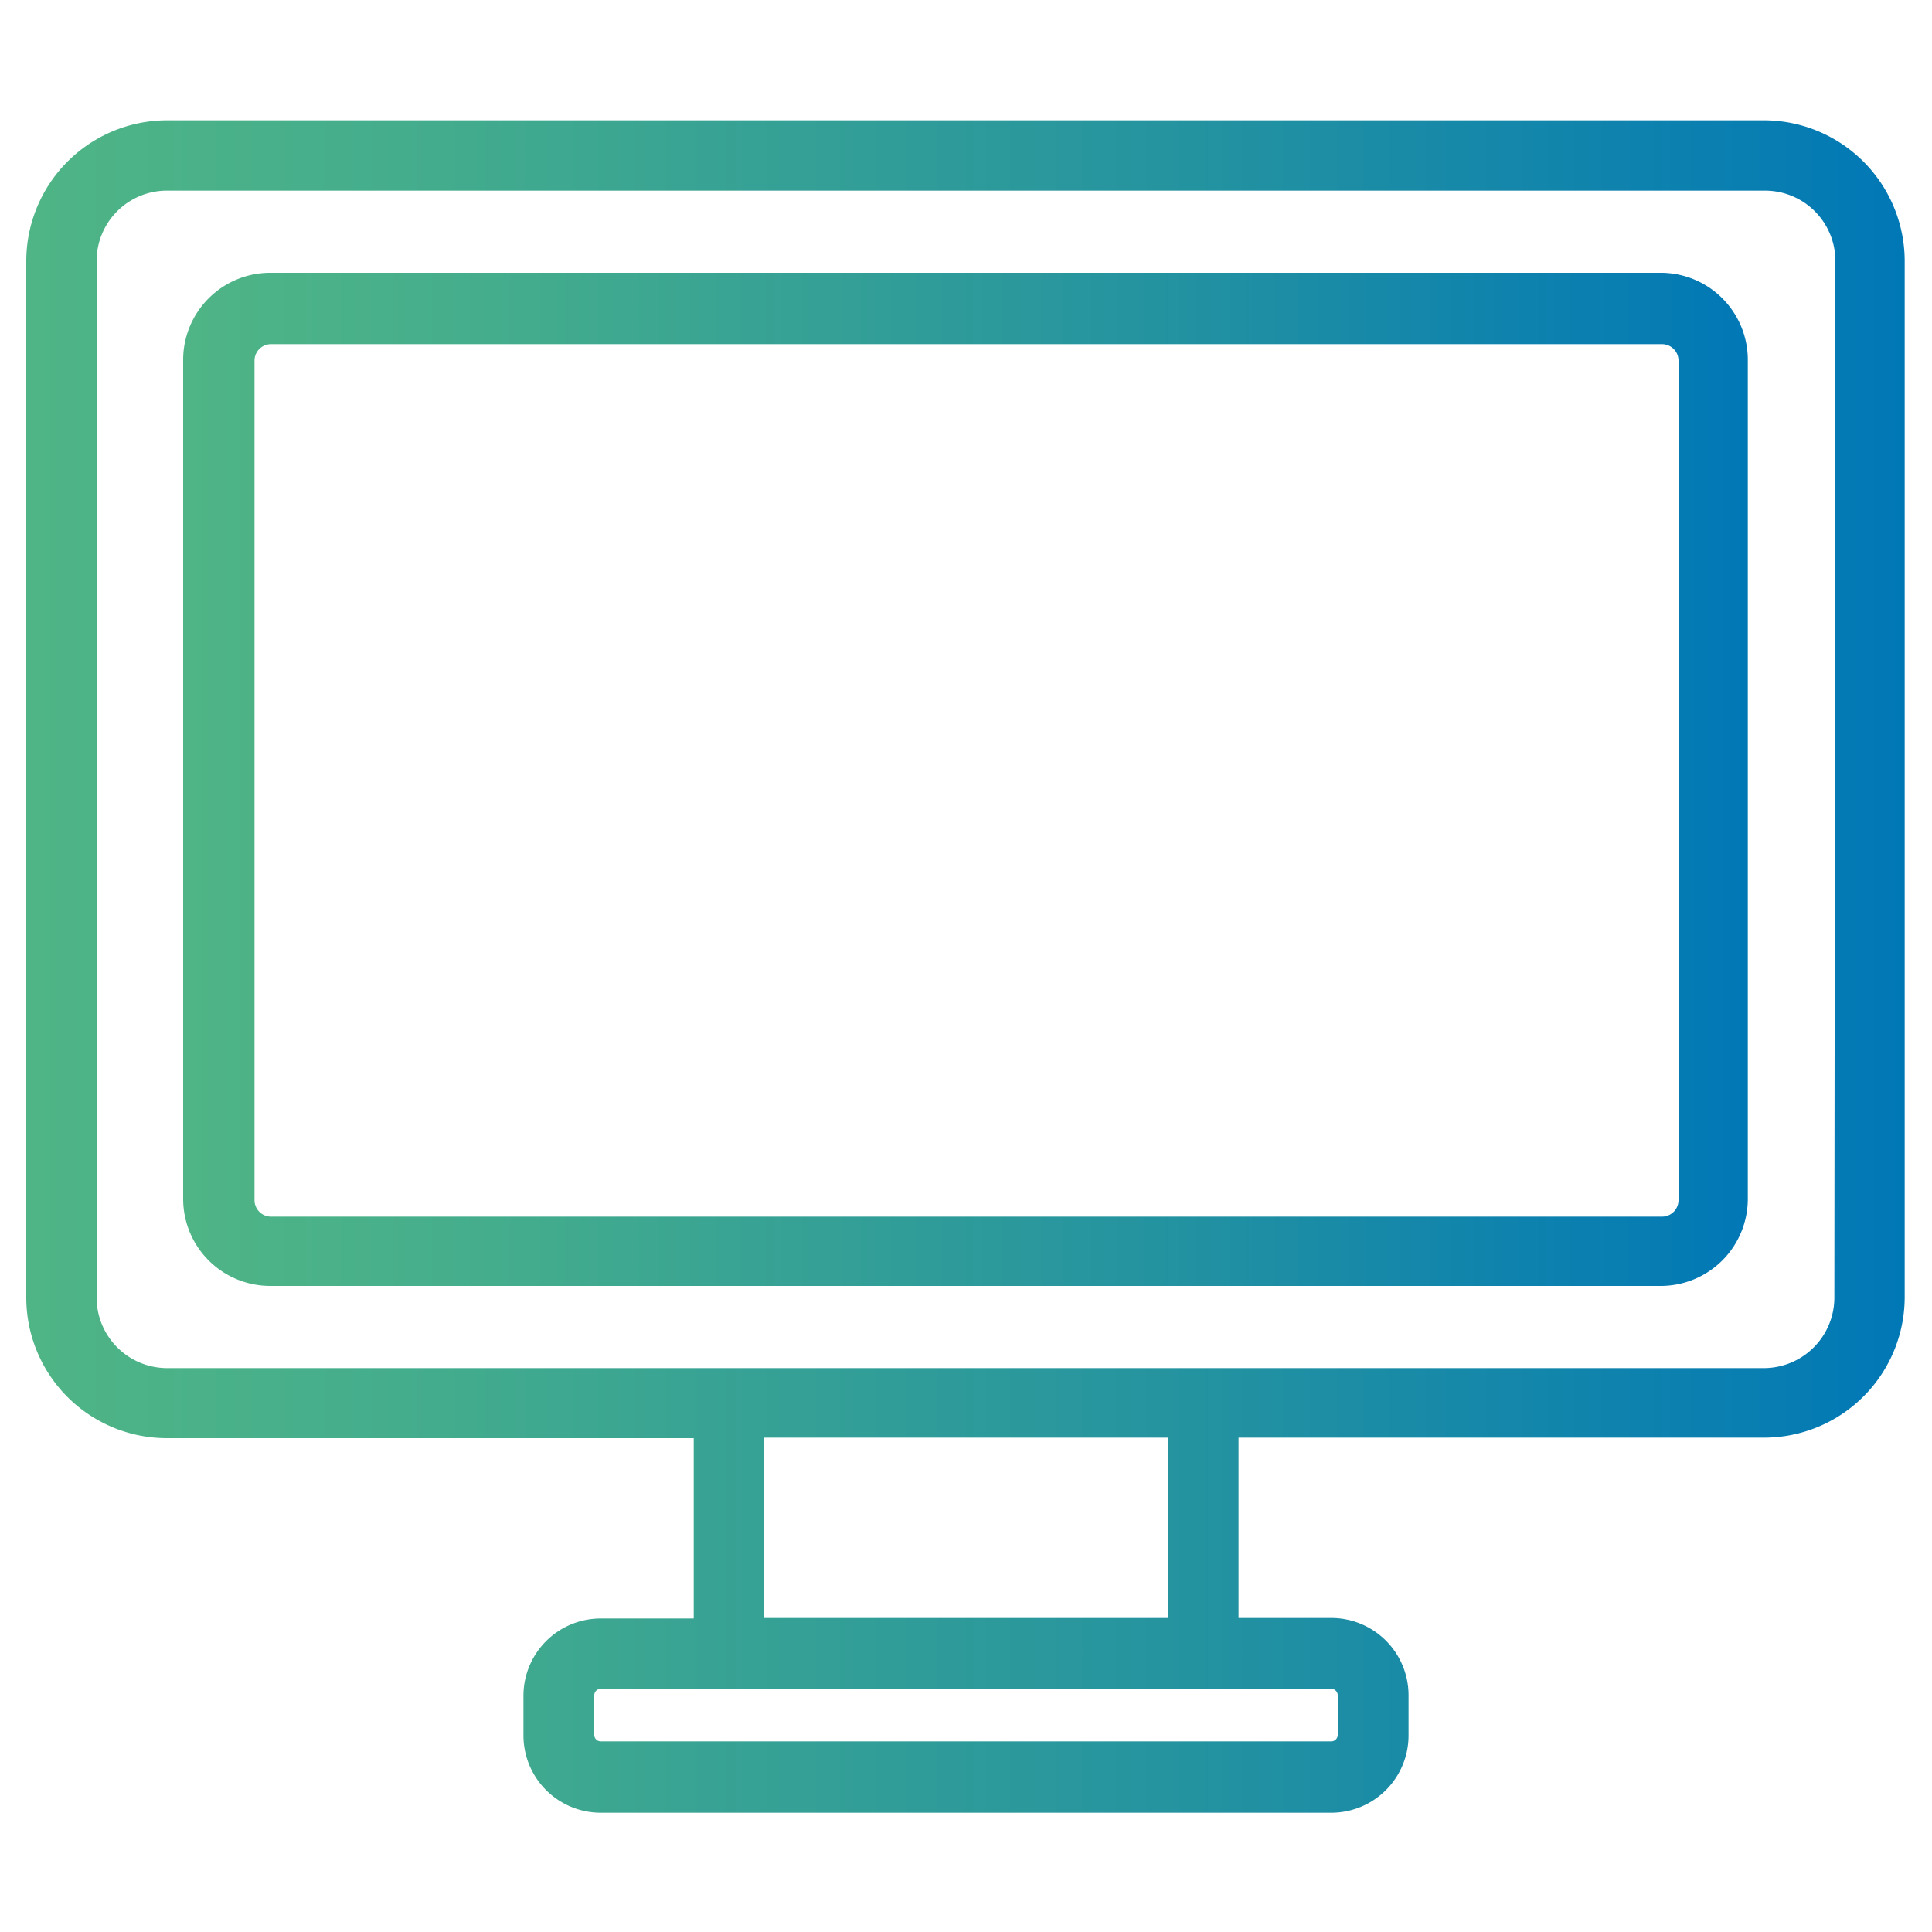
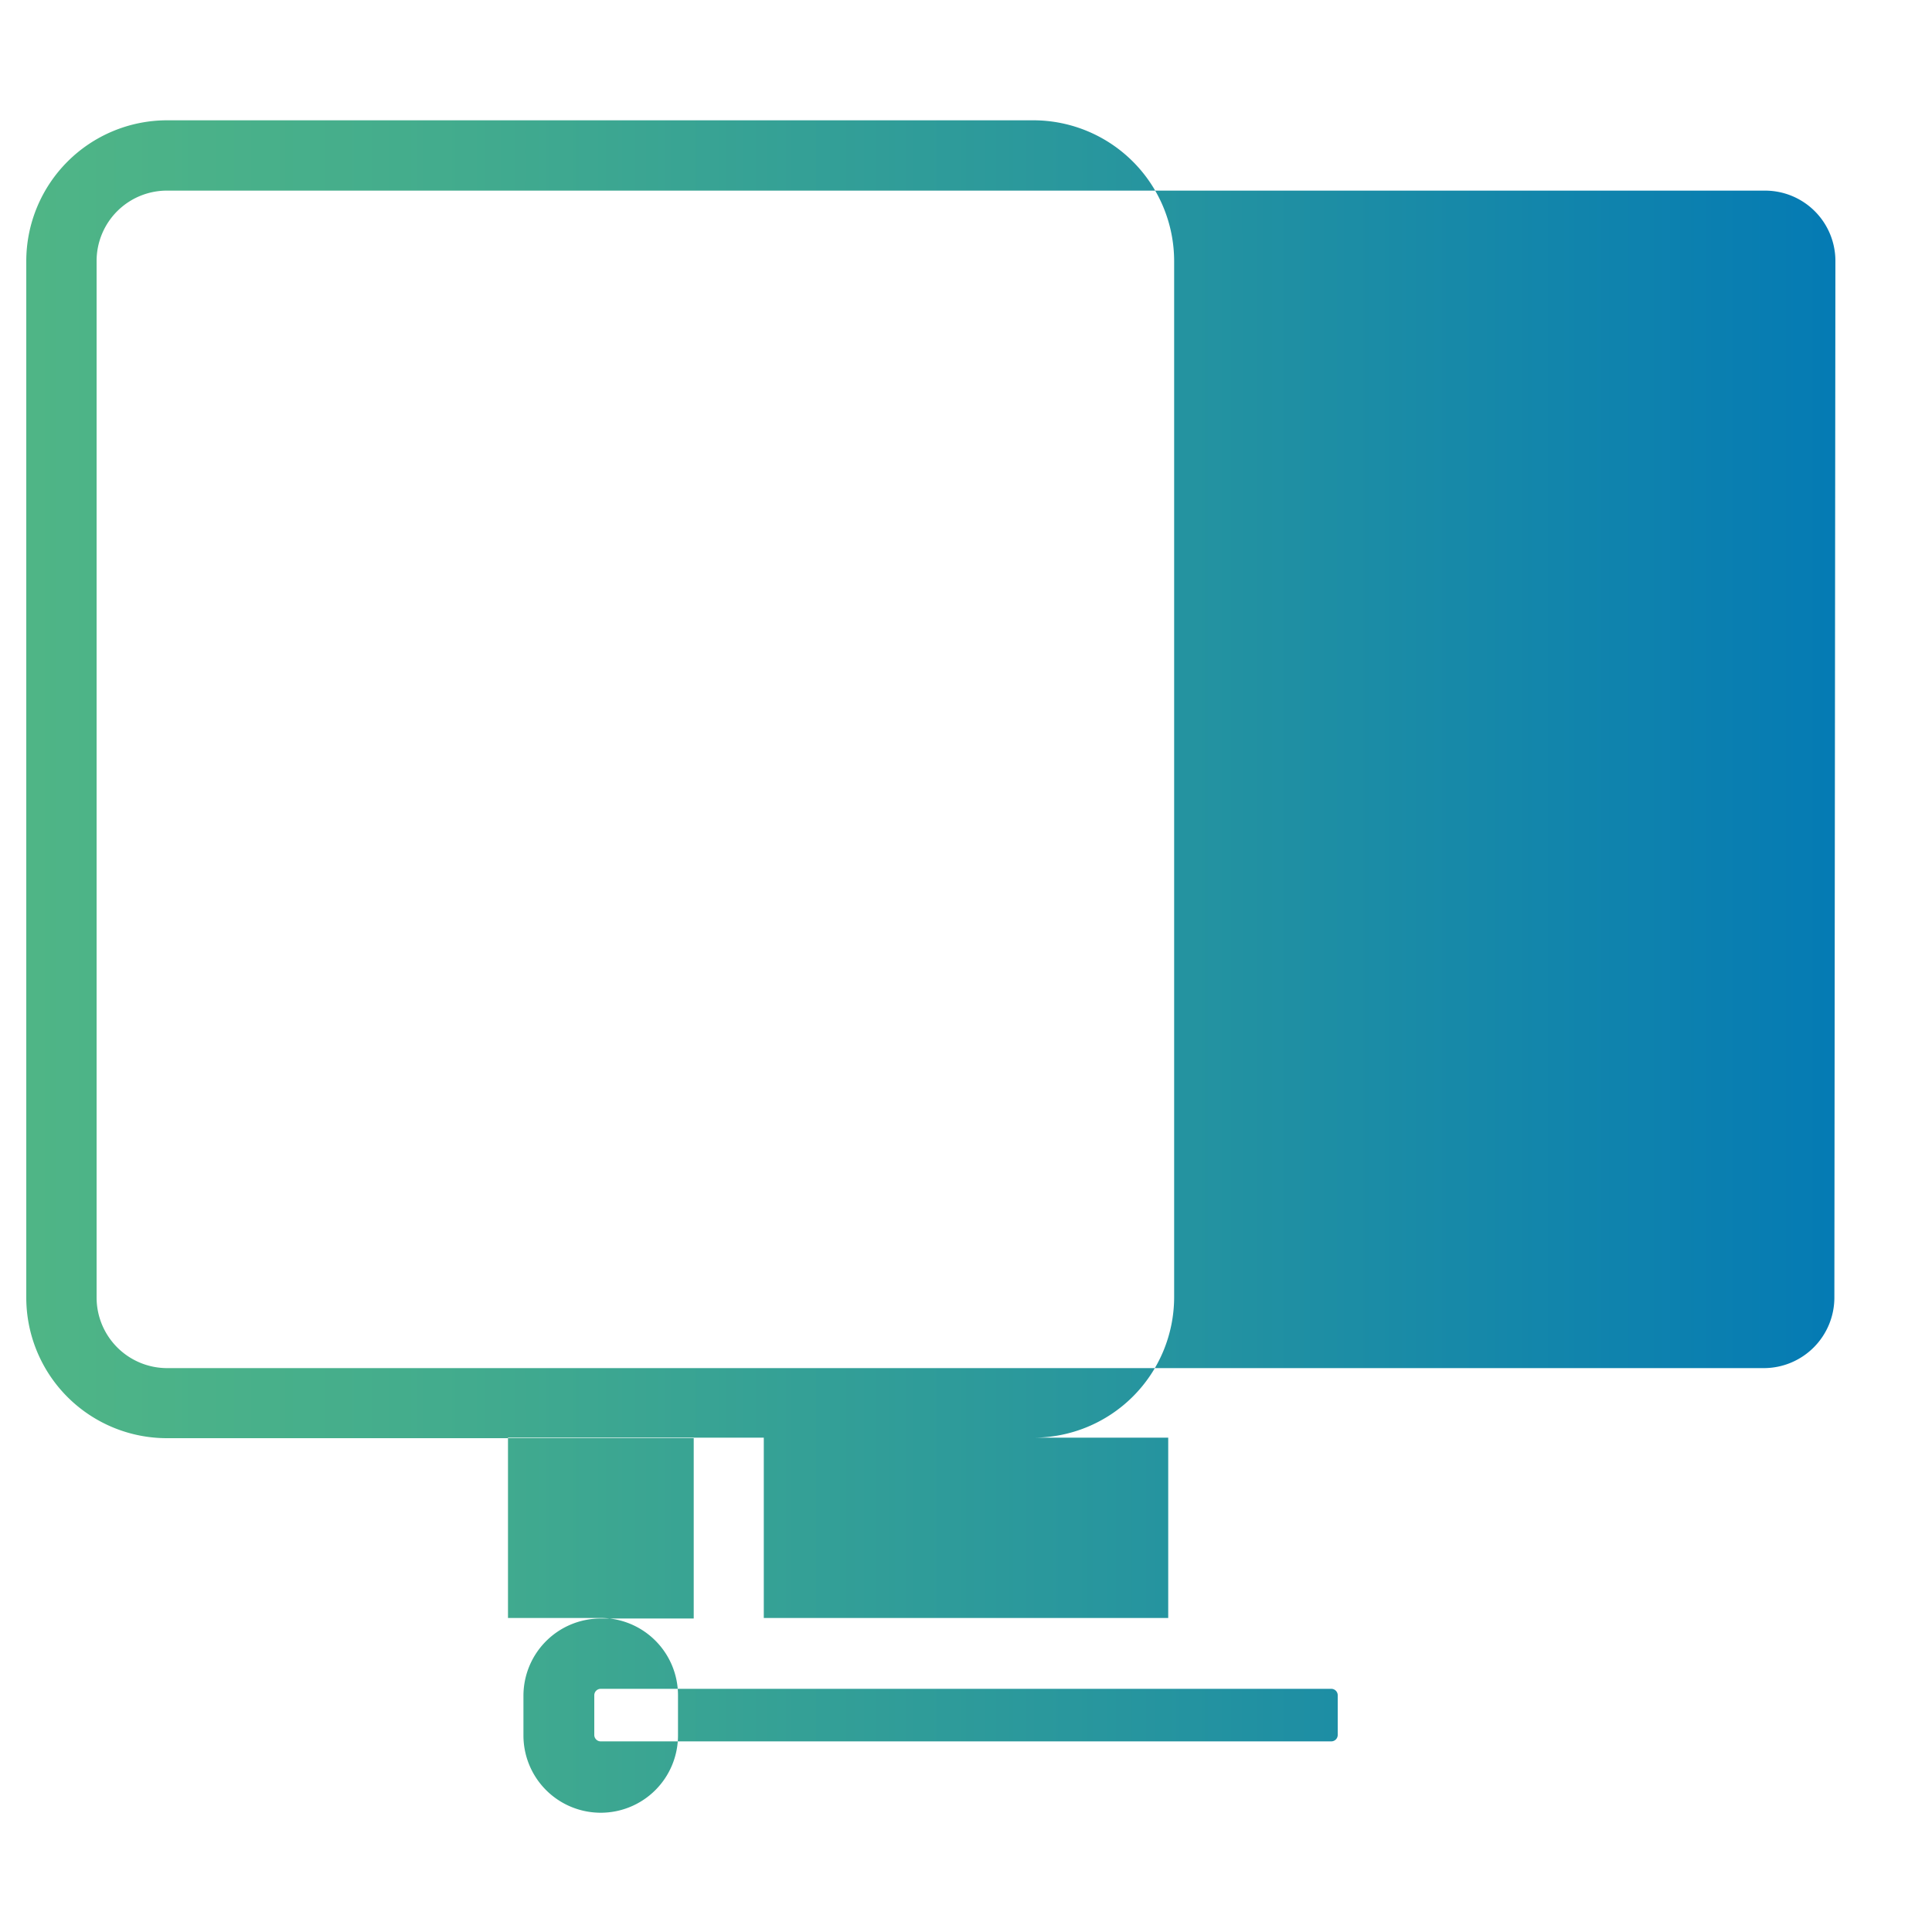
<svg xmlns="http://www.w3.org/2000/svg" xmlns:xlink="http://www.w3.org/1999/xlink" data-name="Calque 1" viewBox="0 0 75 75">
  <defs>
    <linearGradient id="a" x1="1.06" y1="37.5" x2="73.94" y2="37.5" gradientUnits="userSpaceOnUse">
      <stop offset="0" stop-color="#4fb586" />
      <stop offset=".22" stop-color="#43ac8d" />
      <stop offset=".62" stop-color="#2493a0" />
      <stop offset="1" stop-color="#0178b6" />
    </linearGradient>
    <linearGradient id="b" x1="7.11" y1="30.25" x2="67.89" y2="30.25" xlink:href="#a" />
  </defs>
-   <path d="M68.48 4.67h-62a5.47 5.47 0 0 0-5.46 5.46v40.24a5.46 5.46 0 0 0 5.46 5.46h20.45v7h-3.61a3 3 0 0 0-3 3v1.54a3 3 0 0 0 3 3h28.36a3 3 0 0 0 3-3v-1.56a3 3 0 0 0-3-3h-3.6v-7h20.4a5.46 5.46 0 0 0 5.46-5.46V10.13a5.47 5.47 0 0 0-5.46-5.46ZM51.93 65.81v1.54a.25.25 0 0 1-.25.25H23.32a.25.25 0 0 1-.25-.25v-1.54a.25.25 0 0 1 .25-.25h28.36a.25.25 0 0 1 .25.25Zm-6.58-3h-15.7v-7h15.7Zm25.86-12.44a2.74 2.74 0 0 1-2.73 2.74h-62a2.74 2.74 0 0 1-2.73-2.74V10.13A2.73 2.73 0 0 1 6.52 7.4h62a2.73 2.73 0 0 1 2.73 2.73Z" style="fill:url(#a)" />
-   <path d="M64.52 10.59h-54A3.38 3.38 0 0 0 7.11 14v32.55a3.38 3.38 0 0 0 3.37 3.37h54a3.38 3.38 0 0 0 3.37-3.37V14a3.38 3.38 0 0 0-3.33-3.41Zm.64 36a.64.64 0 0 1-.64.64h-54a.64.64 0 0 1-.64-.64V14a.64.64 0 0 1 .64-.64h54a.64.64 0 0 1 .64.64Z" style="fill:url(#b)" />
+   <path d="M68.48 4.67h-62a5.47 5.47 0 0 0-5.46 5.46v40.24a5.46 5.46 0 0 0 5.46 5.46h20.45v7h-3.61a3 3 0 0 0-3 3v1.54a3 3 0 0 0 3 3a3 3 0 0 0 3-3v-1.56a3 3 0 0 0-3-3h-3.6v-7h20.4a5.46 5.46 0 0 0 5.46-5.46V10.13a5.47 5.47 0 0 0-5.46-5.46ZM51.93 65.81v1.54a.25.25 0 0 1-.25.25H23.32a.25.25 0 0 1-.25-.25v-1.54a.25.25 0 0 1 .25-.25h28.36a.25.25 0 0 1 .25.25Zm-6.58-3h-15.7v-7h15.7Zm25.86-12.44a2.74 2.74 0 0 1-2.73 2.74h-62a2.74 2.74 0 0 1-2.73-2.74V10.13A2.73 2.73 0 0 1 6.52 7.4h62a2.73 2.73 0 0 1 2.73 2.73Z" style="fill:url(#a)" />
</svg>